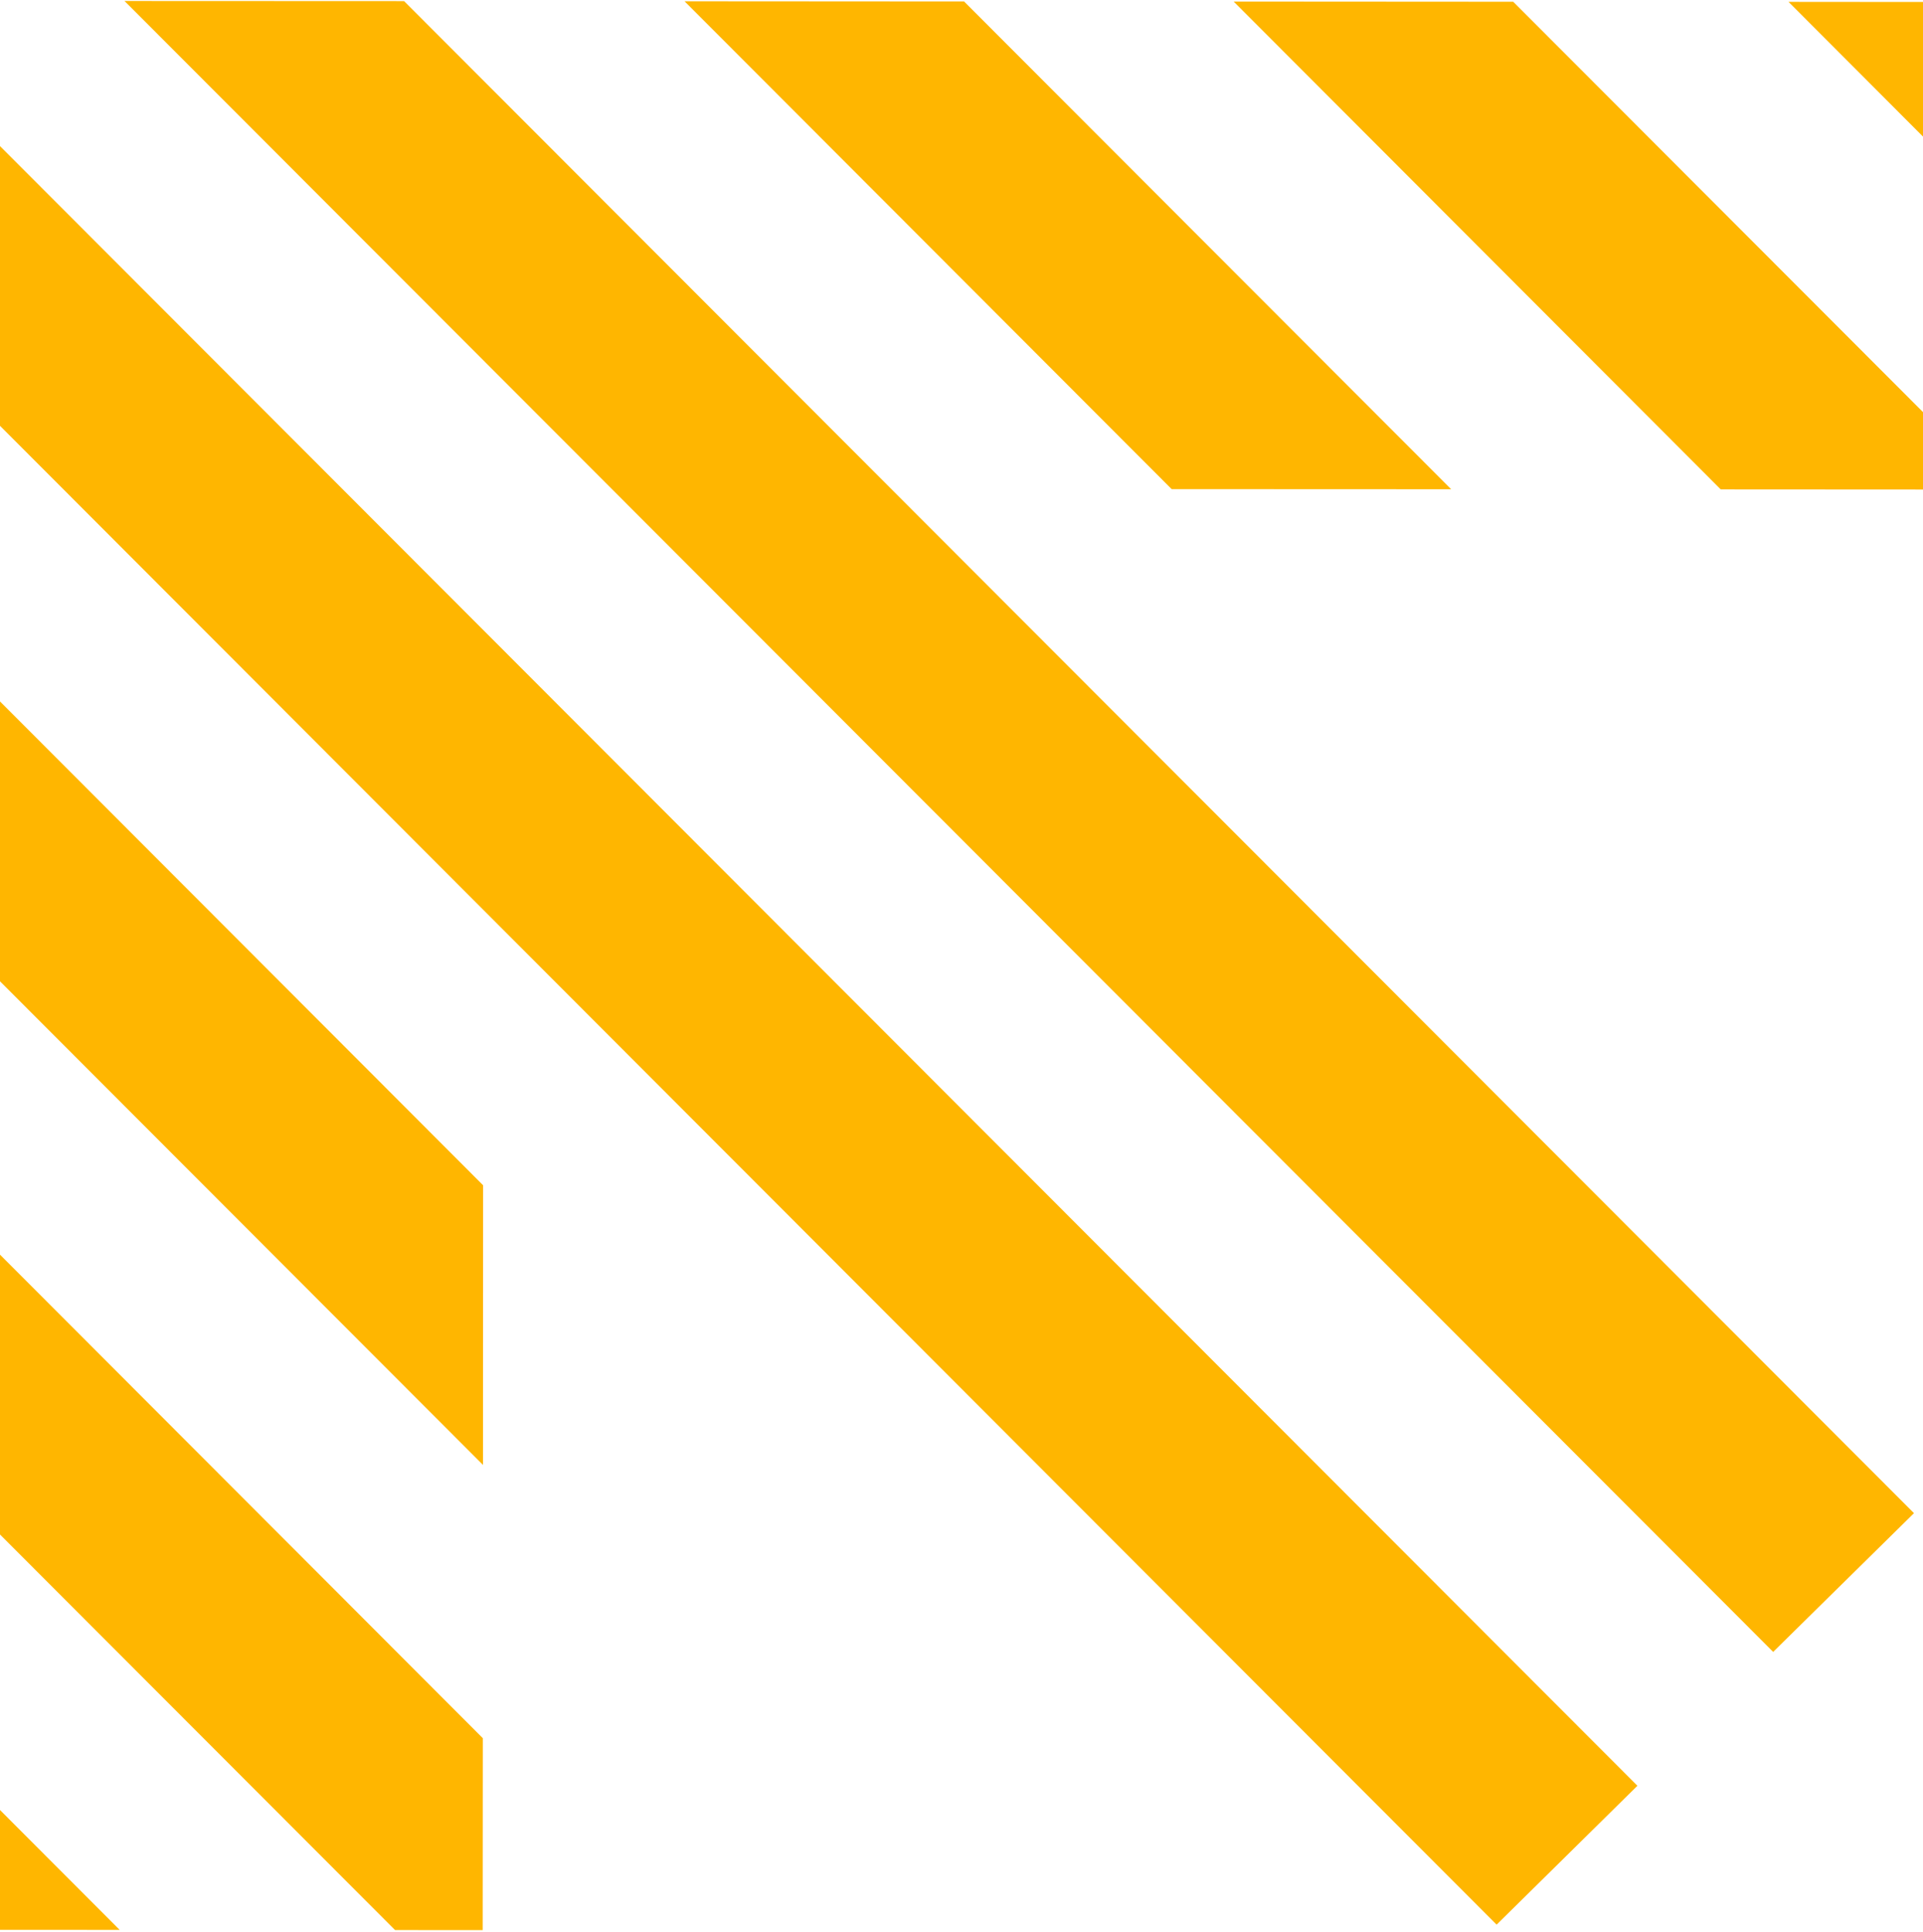
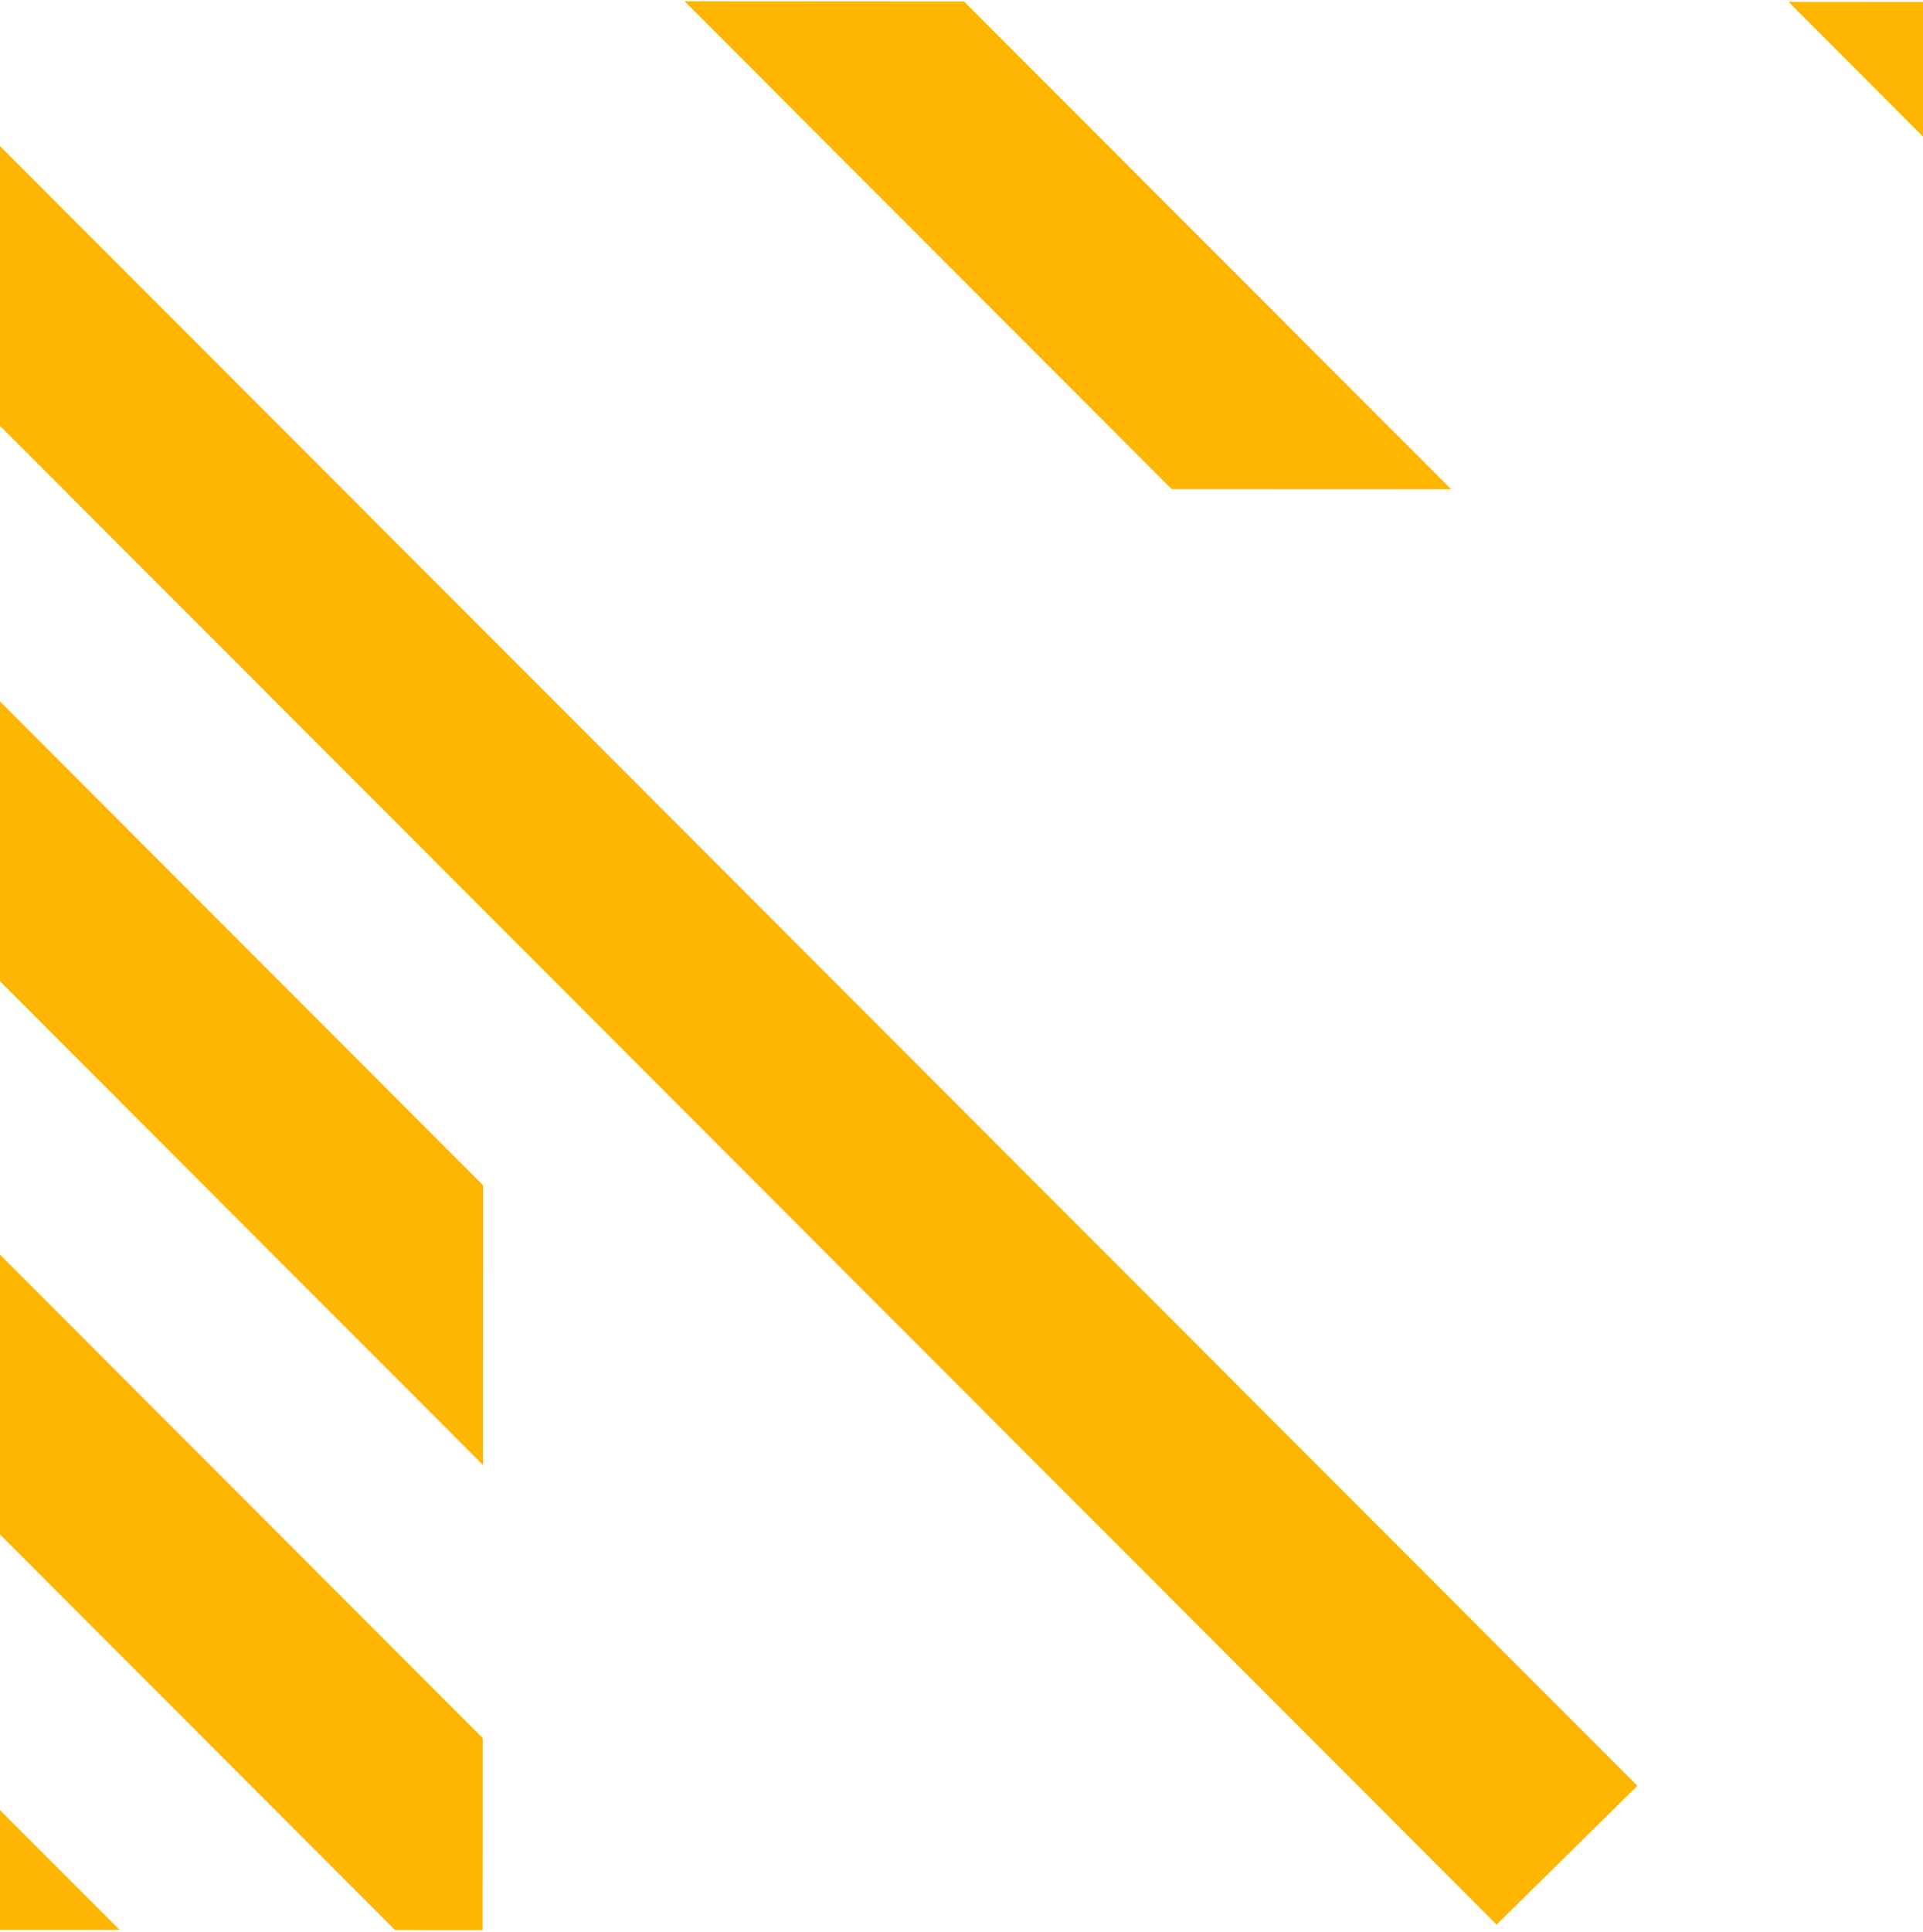
<svg xmlns="http://www.w3.org/2000/svg" version="1.1" id="Layer_1" x="0px" y="0px" viewBox="0 0 330.22 331.64" style="enable-background:new 0 0 330.22 331.64;" xml:space="preserve">
  <style type="text/css">
	.st0{fill:#FFB600;}
</style>
  <g>
    <polygon class="st0" points="-0.79,309.94 20.55,331.31 -0.81,331.3  " />
    <polygon class="st0" points="-0.74,214.65 82.91,298.4 82.89,331.35 67.84,331.34 -0.77,262.66  " />
    <polygon class="st0" points="-0.69,119.73 82.96,203.48 82.94,251.49 -0.72,167.74  " />
    <polygon class="st0" points="-0.64,24.44 281.18,306.57 257,330.41 -0.66,72.44  " />
-     <polygon class="st0" points="21.38,0.17 69.39,0.19 328.67,259.77 304.49,283.59  " />
    <polygon class="st0" points="201.2,83.97 117.55,0.22 165.55,0.25 249.2,83.99  " />
-     <polygon class="st0" points="211.85,0.27 259.85,0.3 330.99,71.52 330.98,84.04 295.49,84.02  " />
    <polygon class="st0" points="331.01,24.24 307.13,0.32 331.03,0.34  " />
  </g>
</svg>